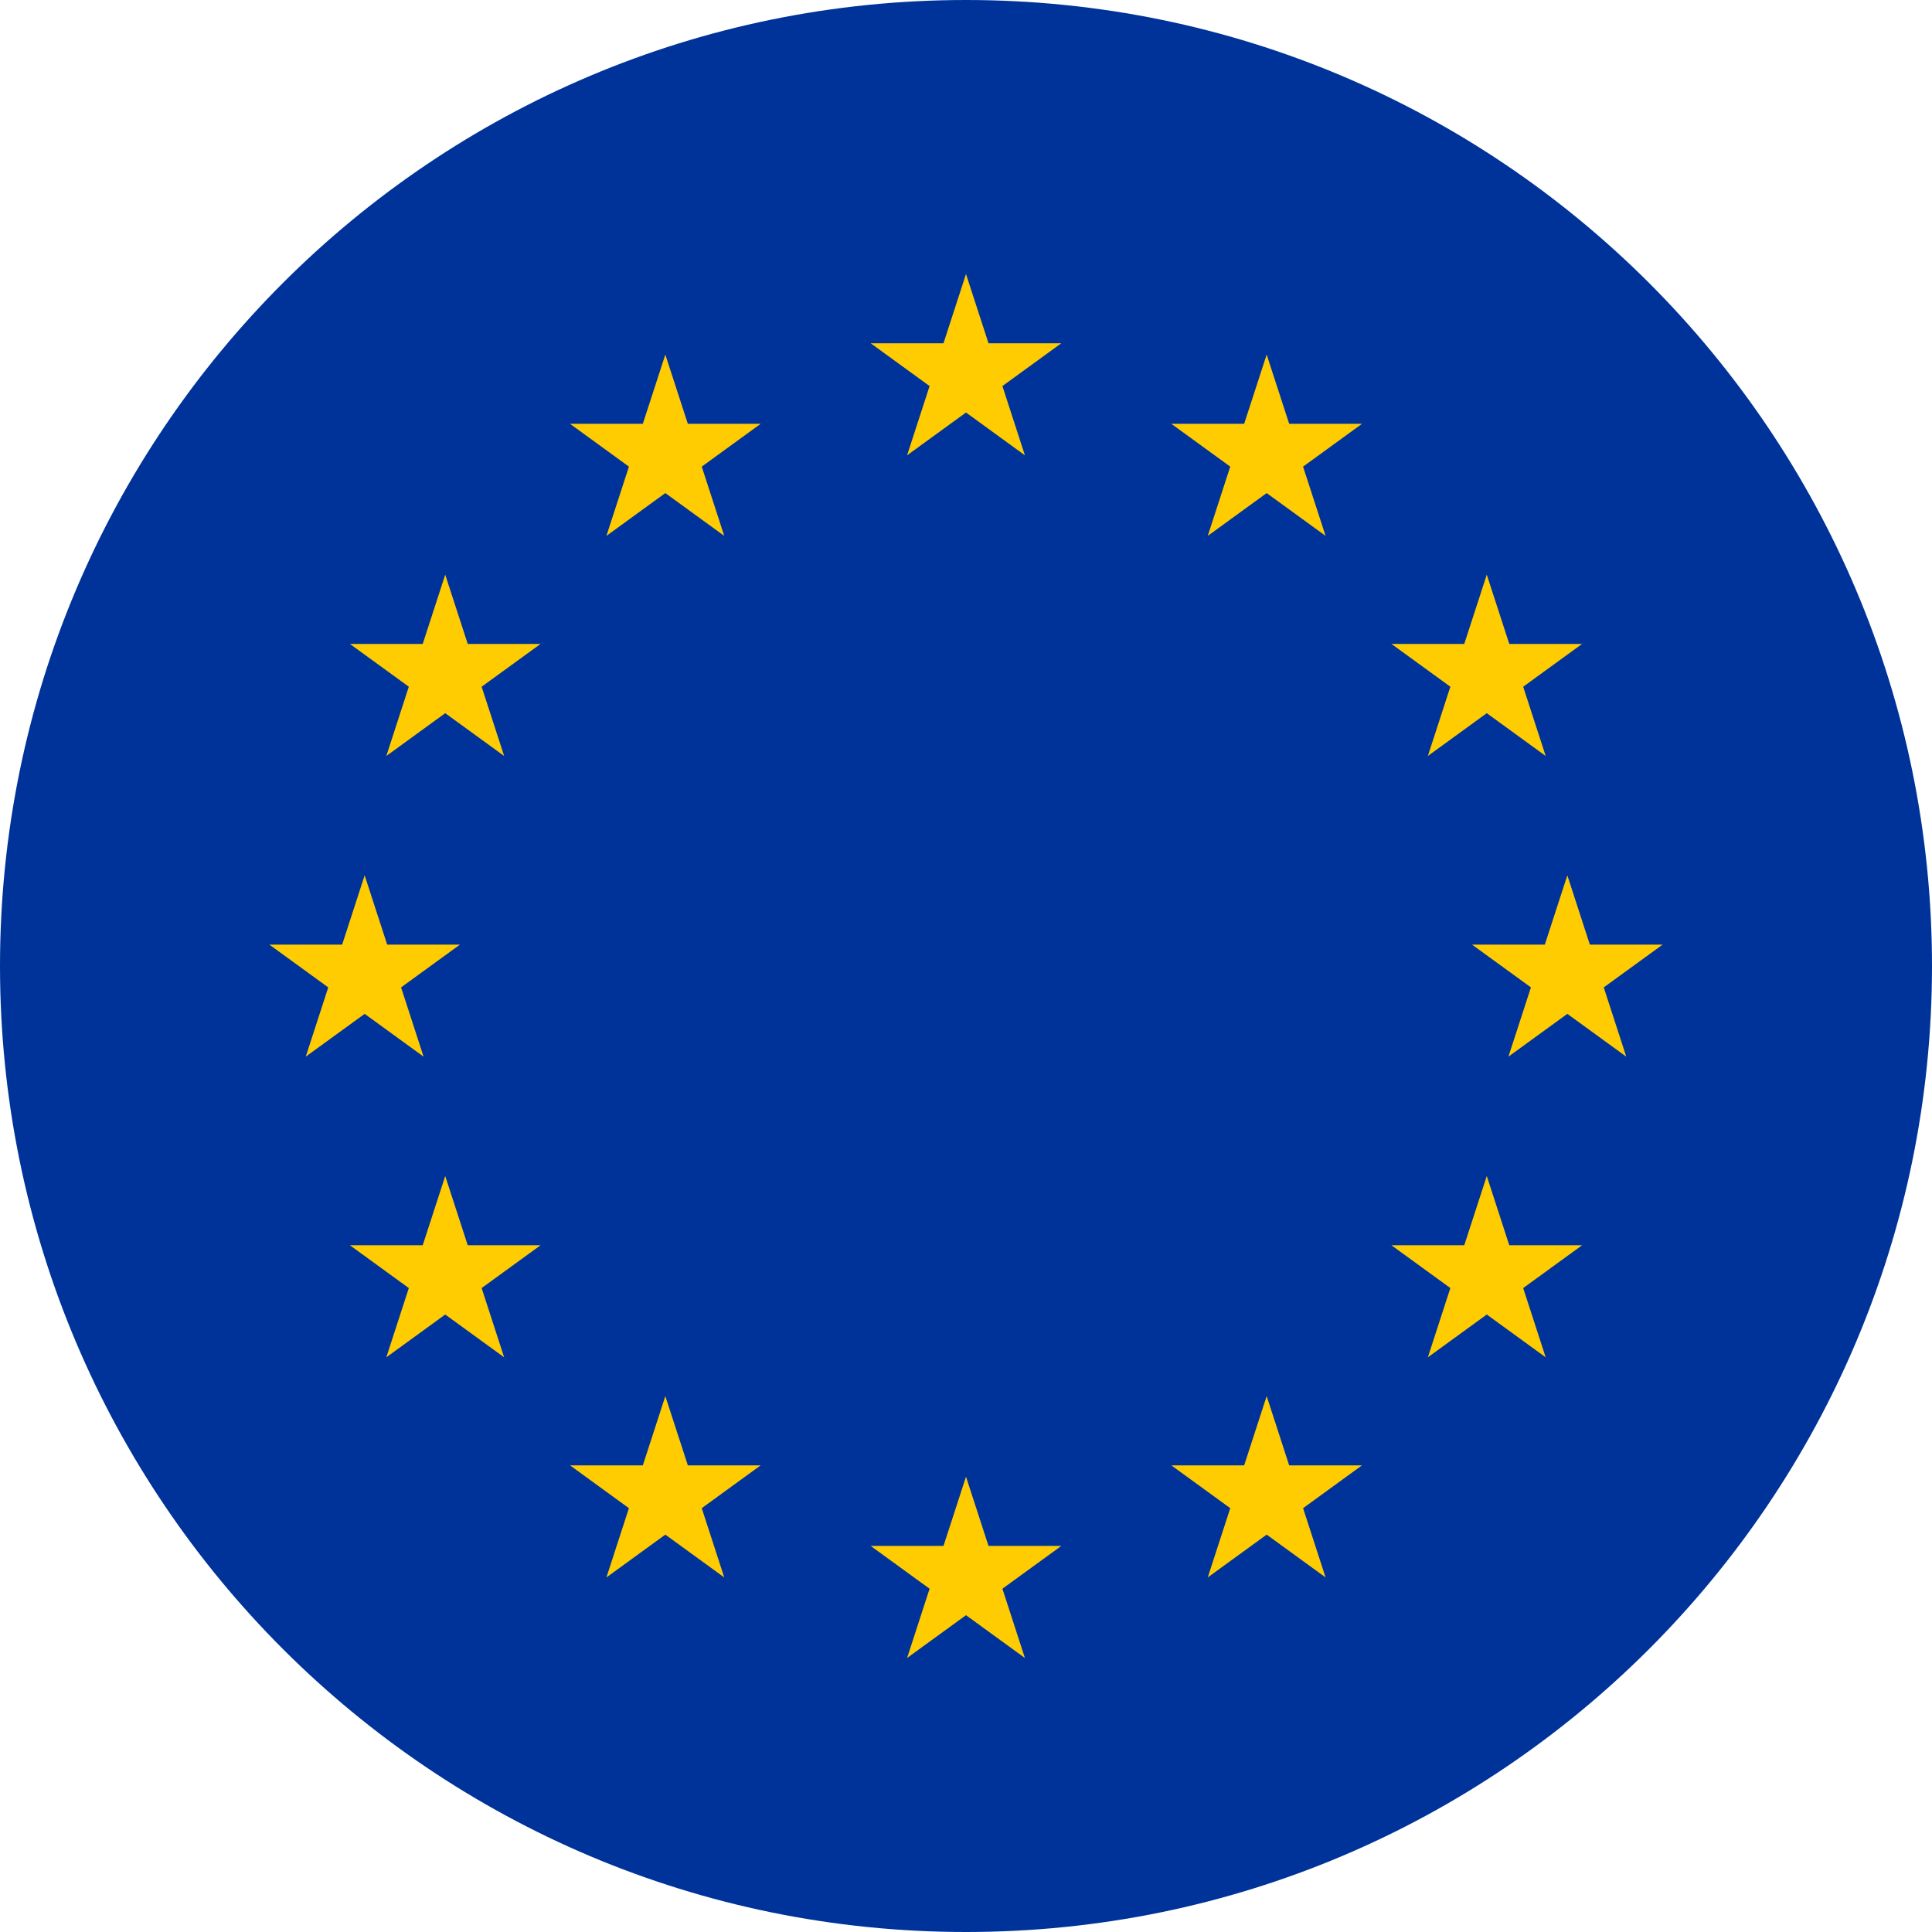
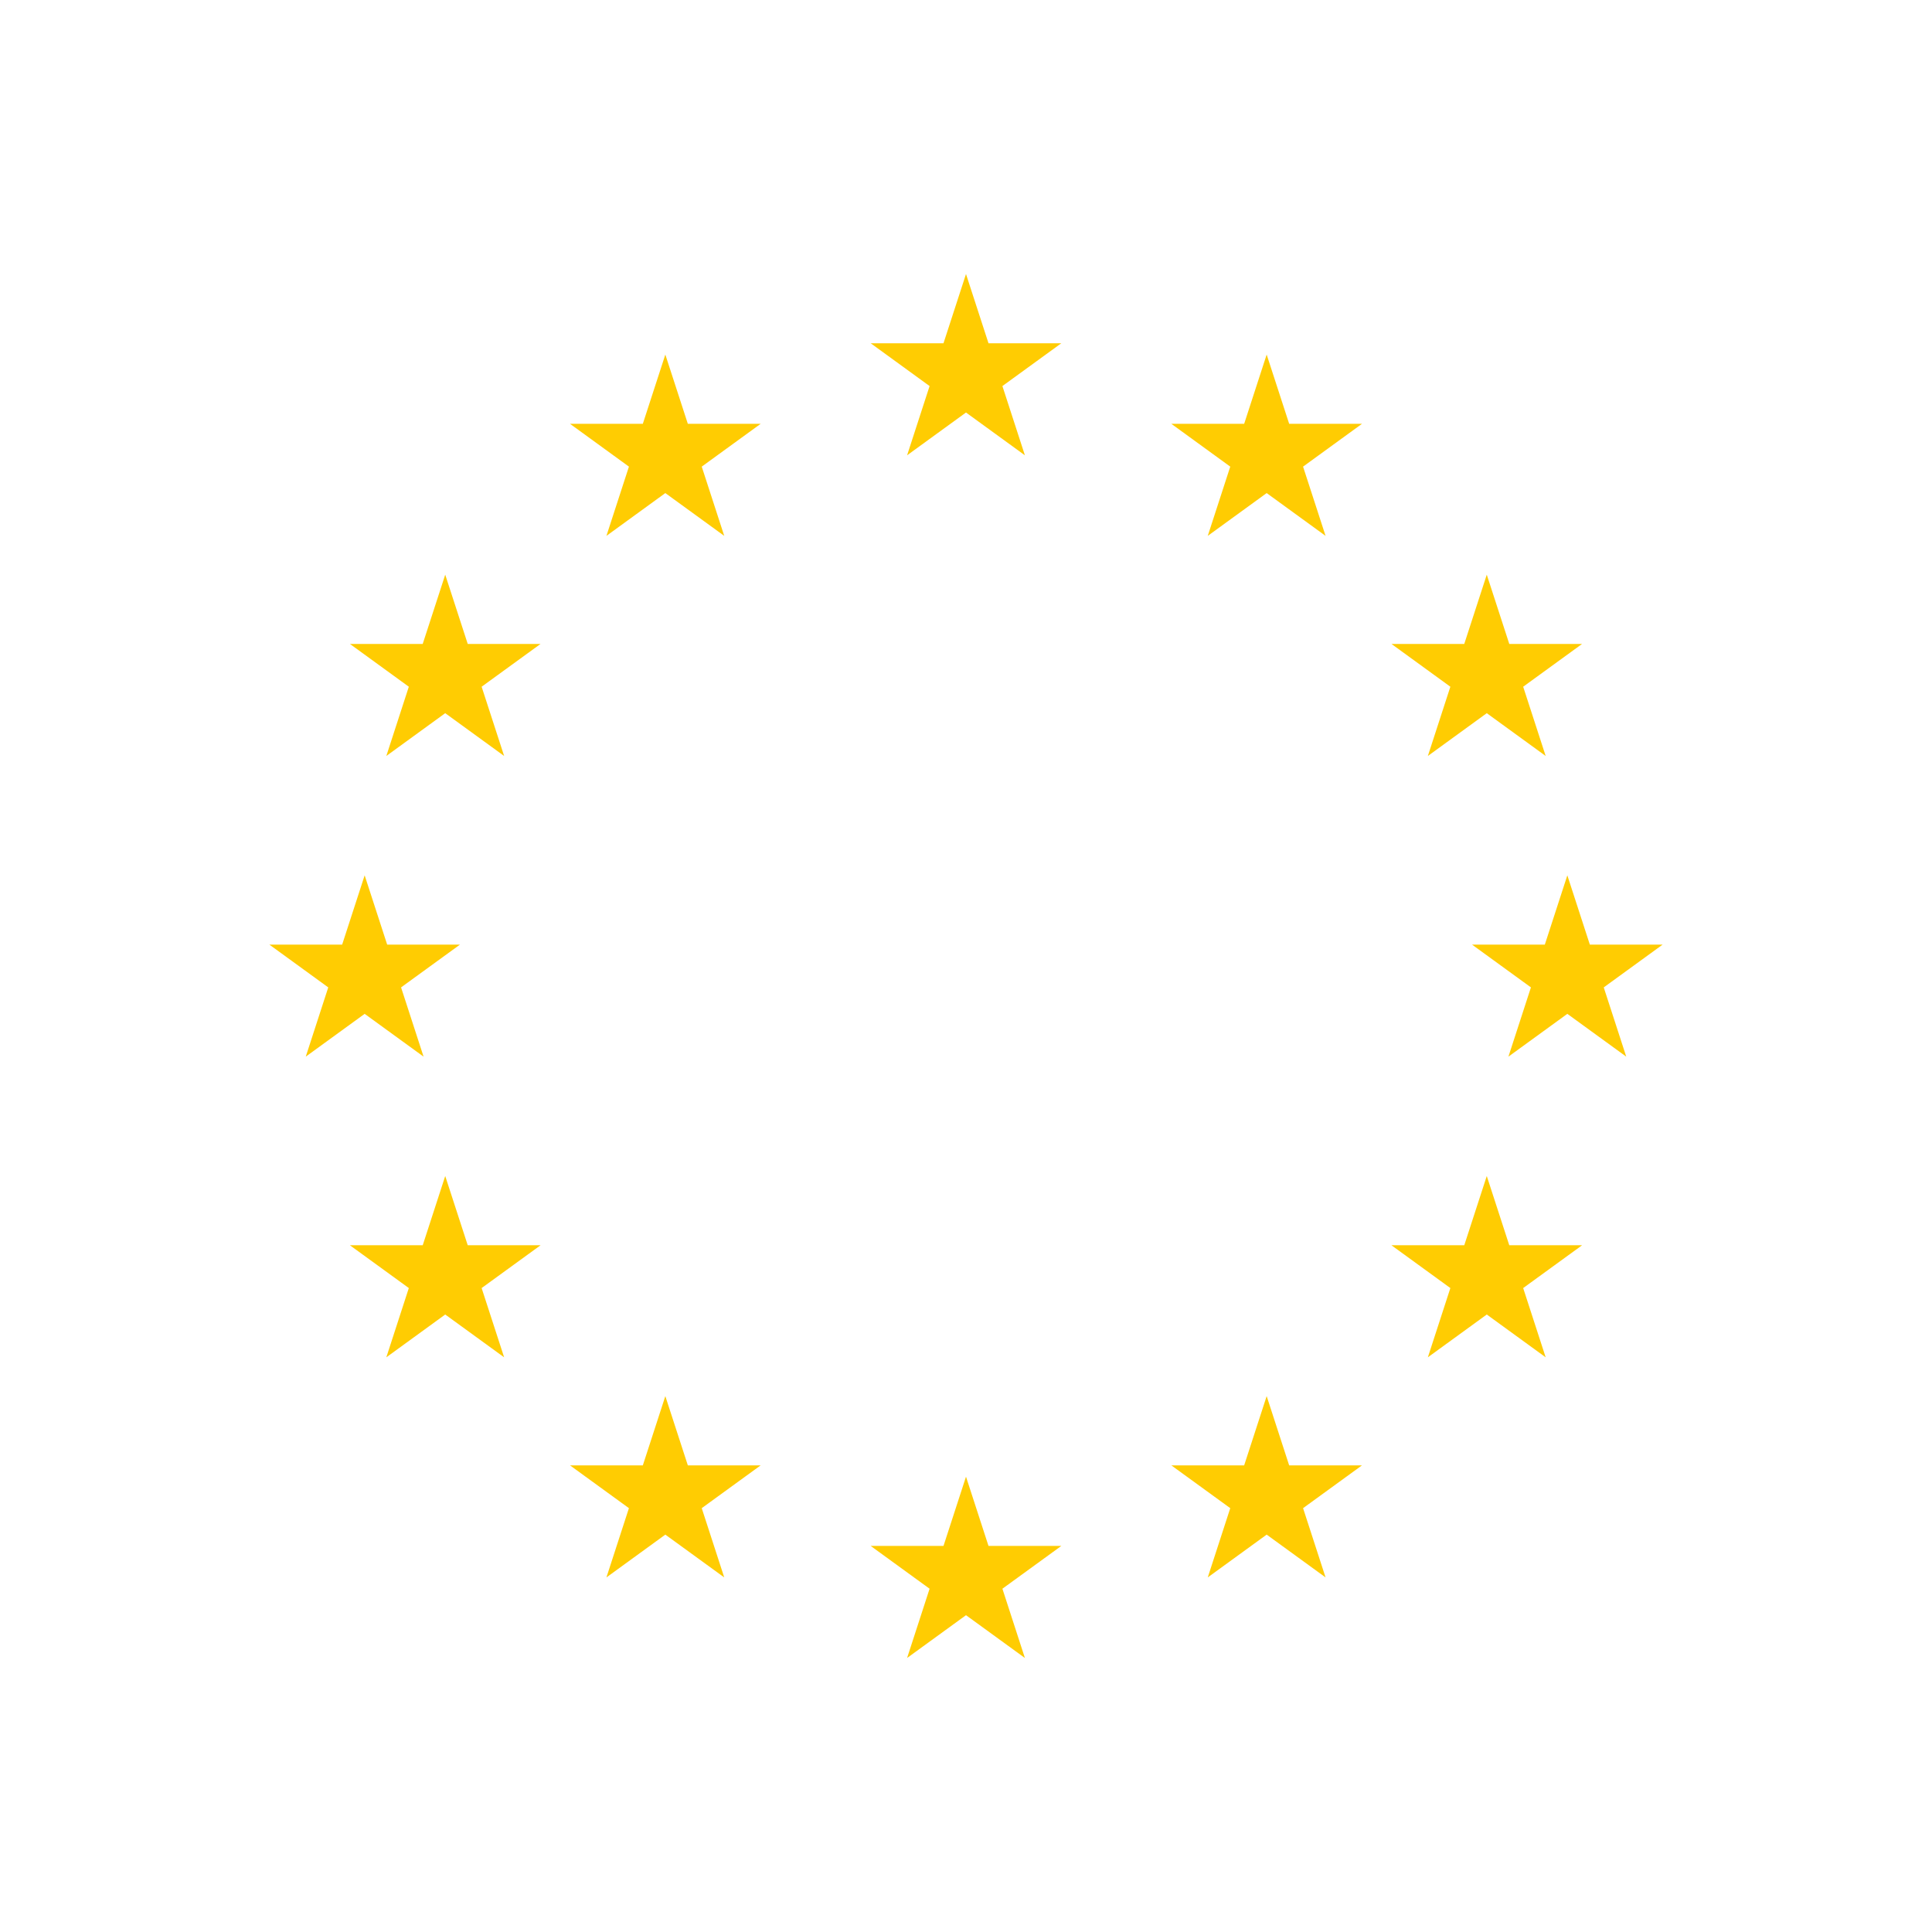
<svg xmlns="http://www.w3.org/2000/svg" width="502" height="502" viewBox="0 0 502 502" fill="none">
-   <path d="M251.003 0C389.625 0 502 112.38 502 251.002C502 389.624 389.625 502 251.003 502C112.375 502 0 389.624 0 251.002C0 112.38 112.375 0 251.003 0Z" fill="#003399" />
  <path d="M235.694 430.801L251 419.68L266.305 430.801L260.46 412.806L275.765 401.686H256.847L251 383.691L245.152 401.686H226.234L241.539 412.806L235.694 430.801ZM251 71.197L245.152 89.19H226.234L241.539 100.312L235.694 118.304L251 107.184L266.305 118.304L260.46 100.31L275.765 89.19H256.847L251 71.197ZM353.889 380.752L338.584 391.872L344.429 409.867L329.124 398.747L313.816 409.867L319.663 391.872L304.355 380.752H323.276L329.124 362.758L334.969 380.752H353.889ZM411.08 323.562L395.774 334.682L401.62 352.677L386.314 341.556L371.006 352.677L376.854 334.682L361.546 323.562H380.466L386.314 305.567L392.162 323.562H411.08ZM386.314 149.319L392.162 167.314H411.08L395.774 178.434L401.62 196.428L386.314 185.308L371.006 196.428L376.854 178.434L361.546 167.314H380.466L386.314 149.319ZM304.355 110.123H323.276L329.124 92.128L334.971 110.123H353.889L338.581 121.246L344.429 139.238L329.124 128.118L313.816 139.238L319.663 121.246L304.355 110.123ZM422.553 274.552L407.248 263.432L391.94 274.552L397.787 256.558L382.479 245.438H401.4L407.248 227.443L413.095 245.438H432.013L416.708 256.56L422.553 274.552ZM148.11 380.752L163.415 391.872L157.57 409.867L172.876 398.747L188.183 409.867L182.336 391.872L197.644 380.752H178.723L172.876 362.758L167.03 380.752H148.11ZM90.919 323.562L106.225 334.682L100.38 352.677L115.685 341.556L130.993 352.677L125.145 334.682L140.453 323.562H121.533L115.685 305.567L109.837 323.562H90.919ZM115.685 149.319L109.837 167.314H90.919L106.225 178.434L100.38 196.428L115.685 185.308L130.993 196.428L125.145 178.434L140.453 167.314H121.533L115.685 149.319ZM197.644 110.123H178.723L172.876 92.128L167.028 110.123H148.11L163.418 121.246L157.57 139.238L172.876 128.118L188.183 139.238L182.336 121.246L197.644 110.123ZM79.446 274.552L94.751 263.432L110.059 274.552L104.212 256.558L119.52 245.438H100.599L94.751 227.443L88.904 245.438H69.986L85.291 256.56L79.446 274.552Z" fill="#FFCC02" />
</svg>